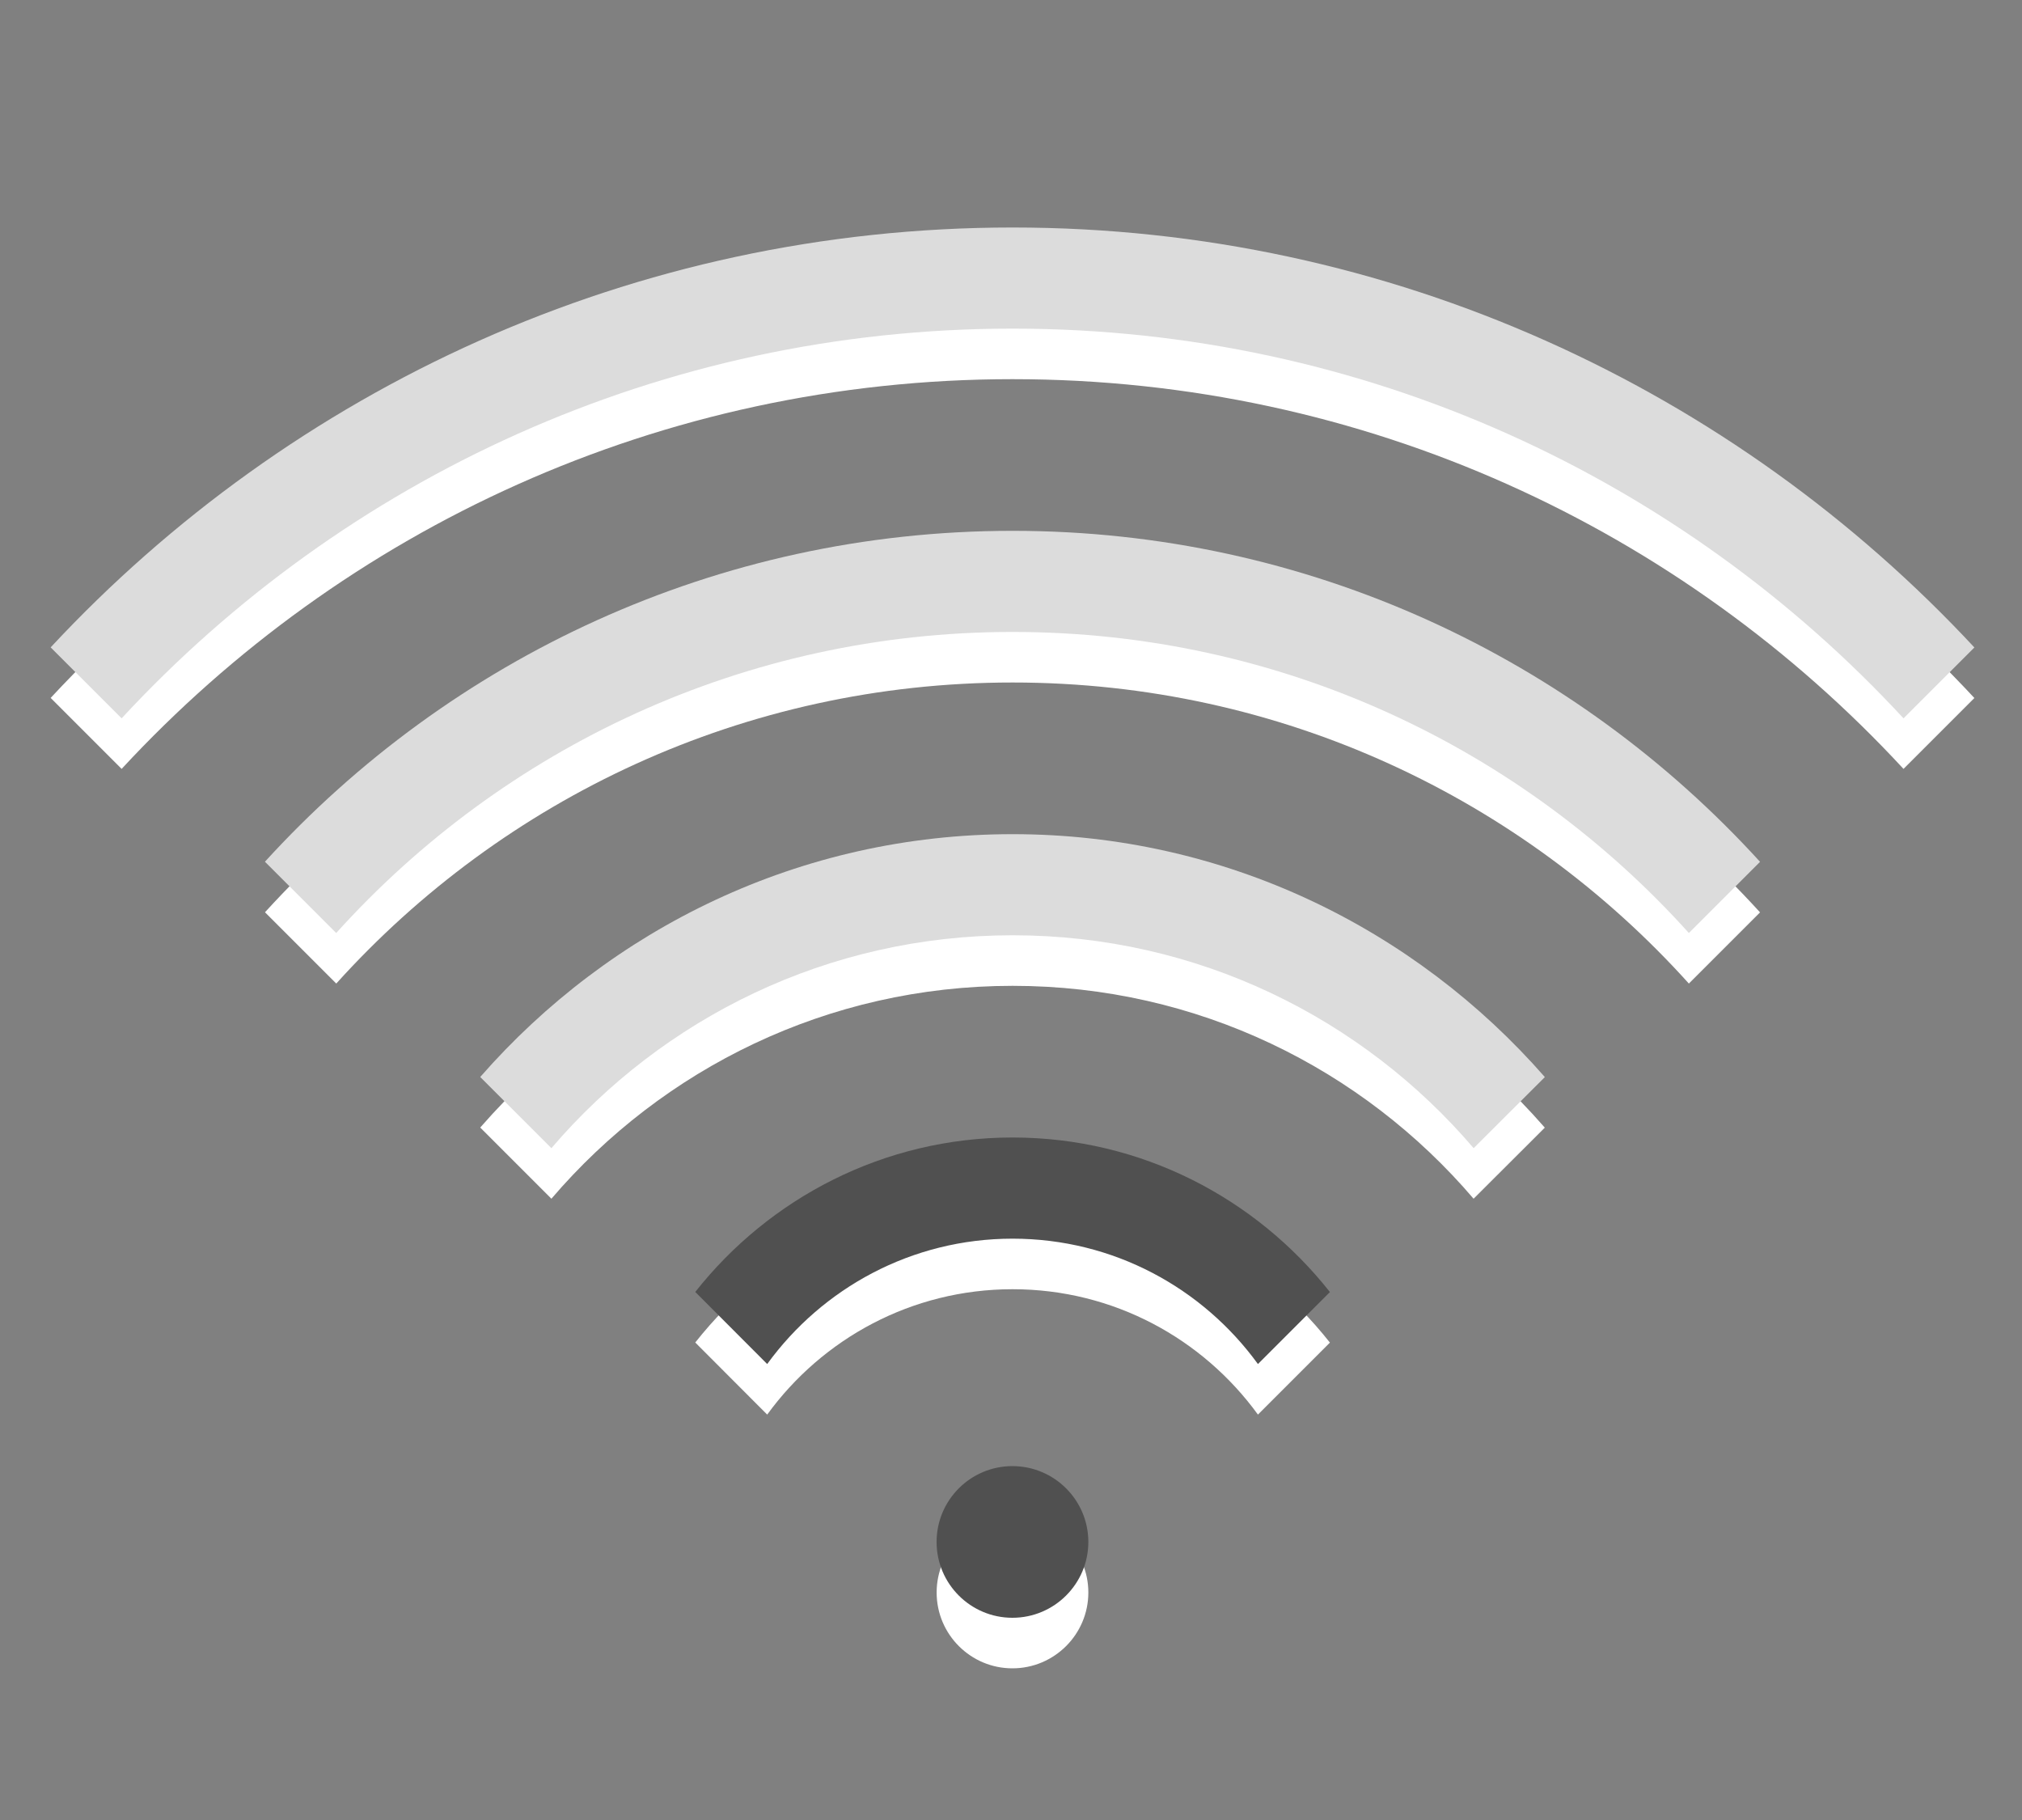
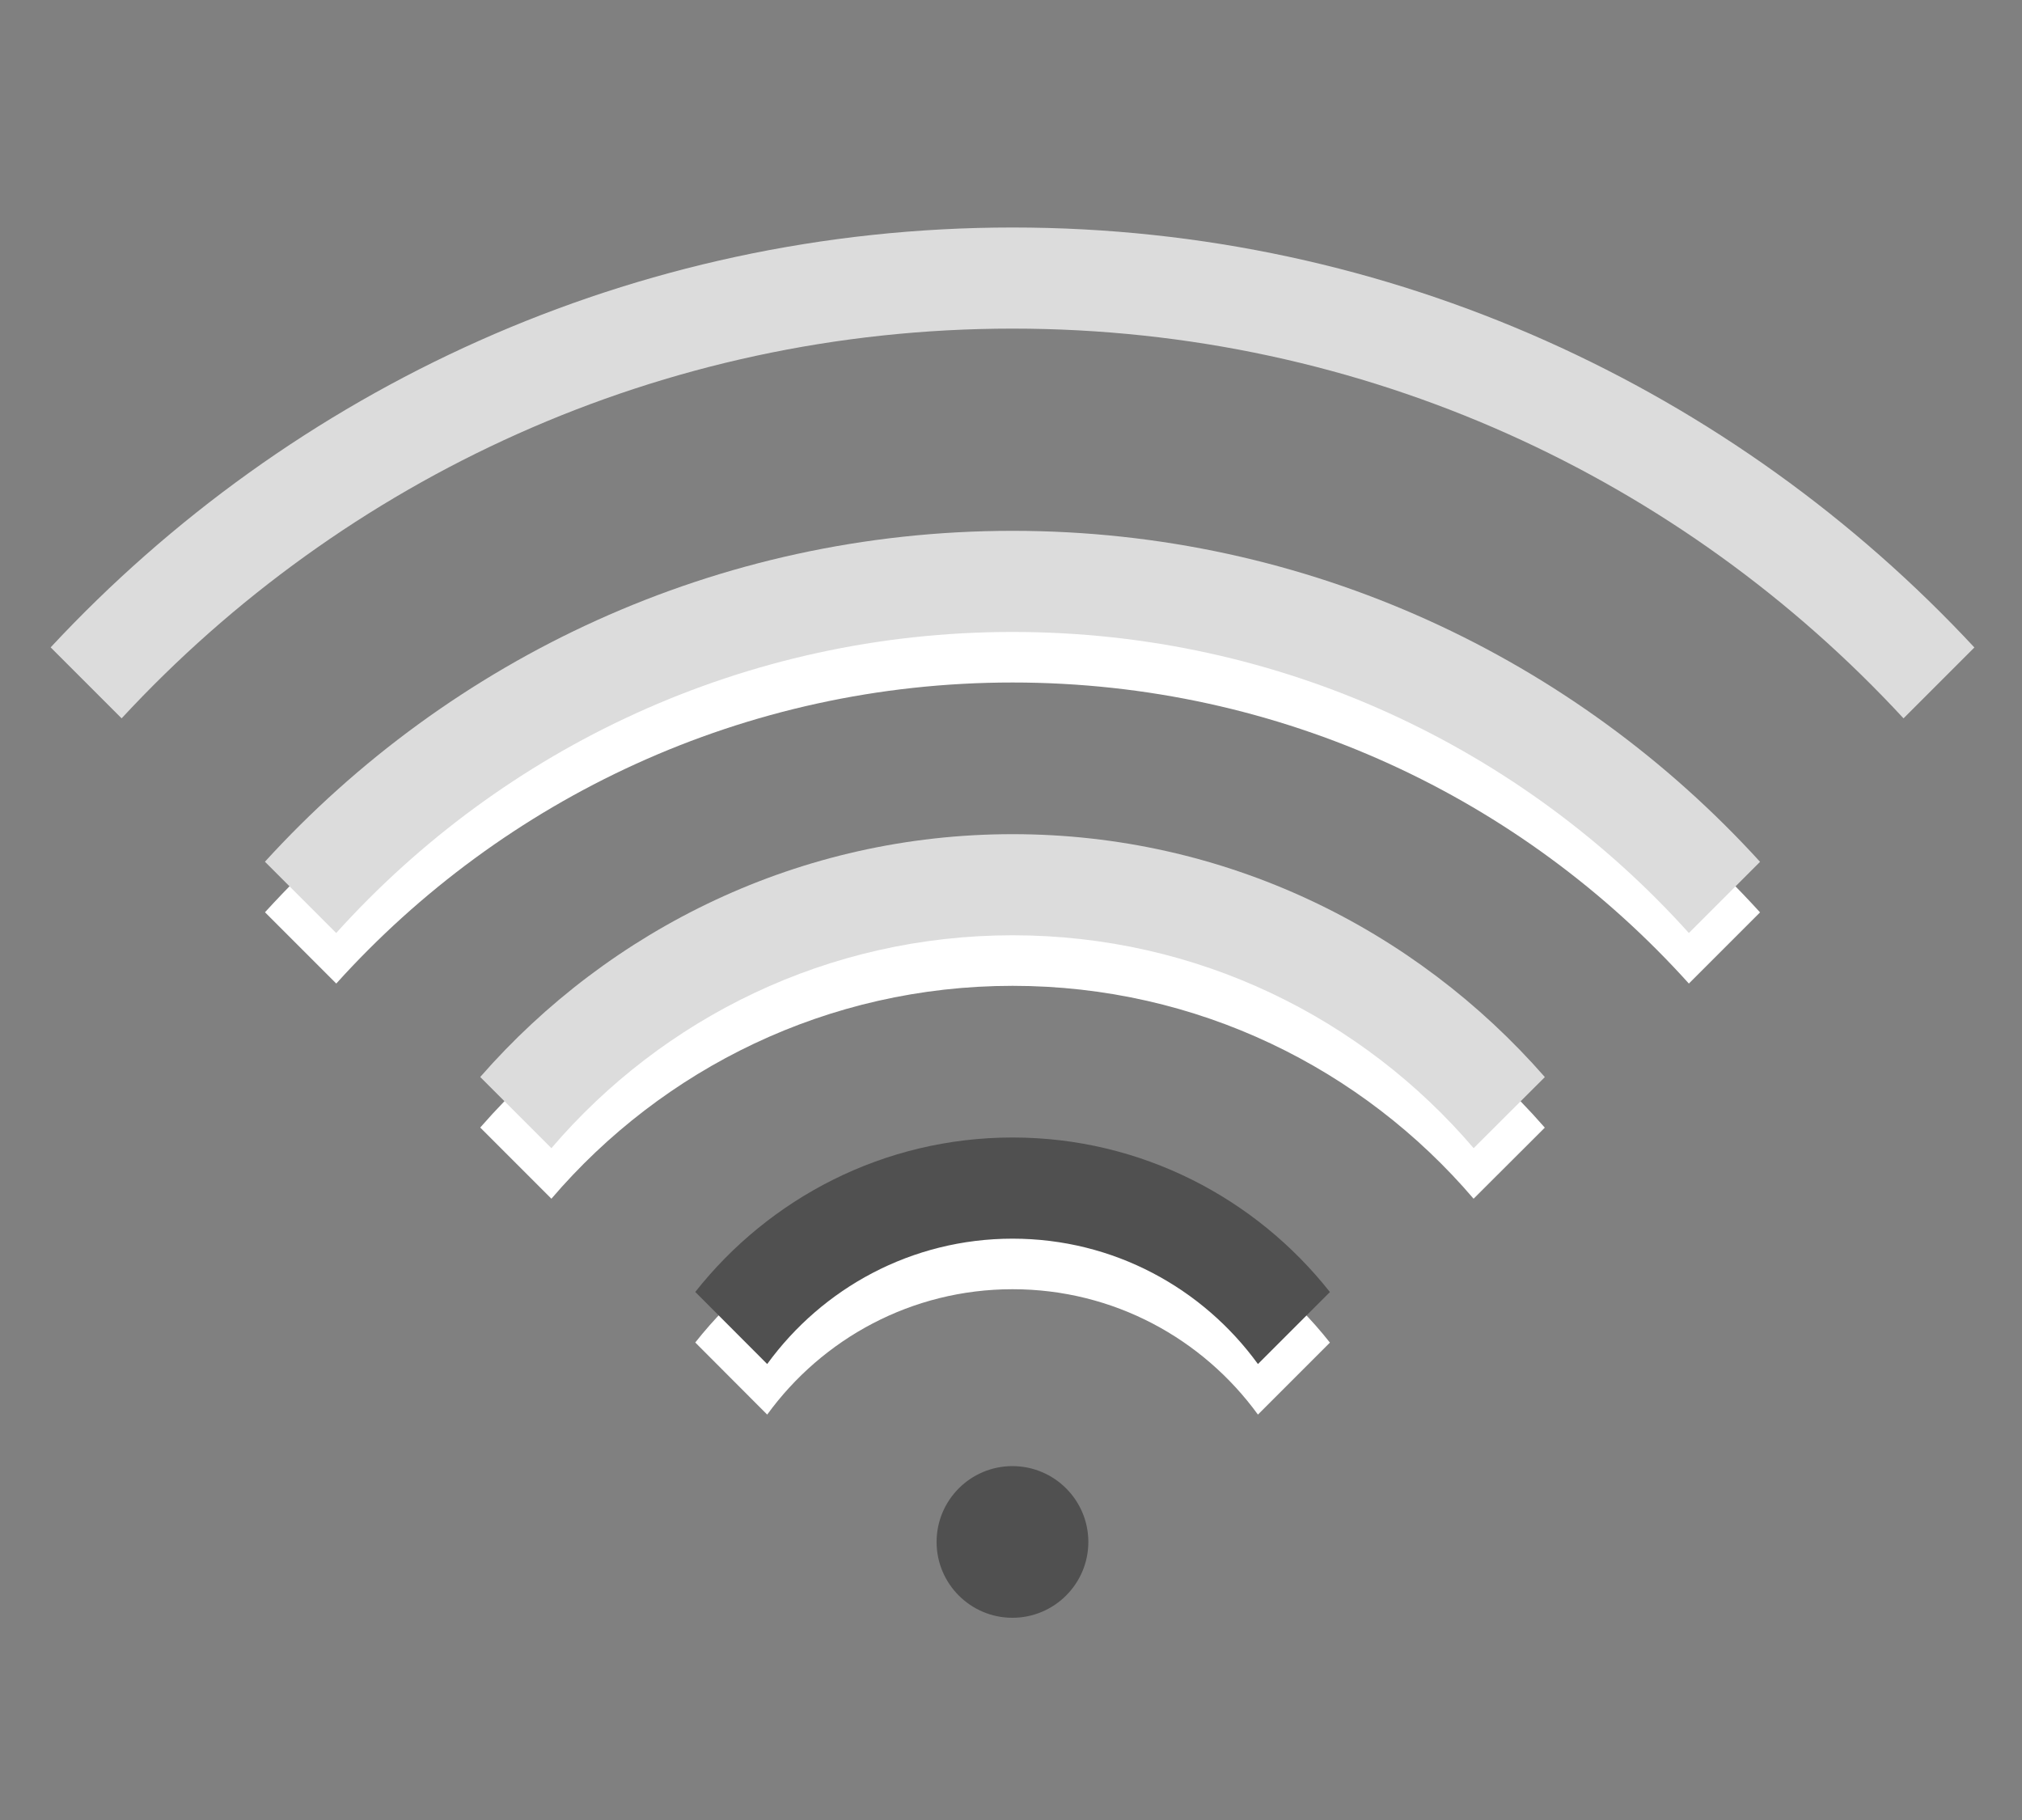
<svg xmlns="http://www.w3.org/2000/svg" version="1.1" id="Ebene_1" x="0px" y="0px" width="40px" height="36px" viewBox="0 0 40 36" enable-background="new 0 0 40 36" xml:space="preserve">
  <rect x="0" y="0" width="40" height="36" fill="#808080" stroke="none" />
  <g>
    <path fill="#FFFFFF" d="M20.031,11.5c-5.854,0-11.127,2.527-14.789,6.545l1.41,1.41C9.947,15.801,14.72,13.5,20.031,13.5   c5.318,0,10.088,2.301,13.379,5.955l1.408-1.408C31.156,14.027,25.885,11.5,20.031,11.5" />
    <path fill="#FFFFFF" d="M20.031,17.5c-4.199,0-7.963,1.867-10.531,4.803l1.408,1.408c2.201-2.574,5.469-4.211,9.123-4.211   c3.658,0,6.924,1.639,9.12,4.211l1.409-1.406C27.992,19.367,24.229,17.5,20.031,17.5" />
-     <path fill="#FFFFFF" d="M20.031,7.5c6.979,0,13.244,2.971,17.625,7.709l1.402-1.402C34.309,8.703,27.537,5.5,20.031,5.5   c-7.51,0-14.279,3.201-19.029,8.305l1.404,1.404C6.791,10.471,13.064,7.5,20.031,7.5" />
-     <path fill="#FFFFFF" d="M20.028,30c-0.827,0-1.499,0.672-1.499,1.5s0.672,1.5,1.499,1.5c0.828,0,1.502-0.672,1.502-1.5   S20.856,30,20.028,30" />
    <path fill="#FFFFFF" d="M20.031,23.5c-2.545,0-4.812,1.199-6.277,3.055l1.423,1.426c1.09-1.5,2.856-2.48,4.854-2.48   c2,0,3.764,0.98,4.854,2.48l1.424-1.424C24.842,24.699,22.576,23.5,20.031,23.5" />
  </g>
  <path fill="#DCDCDC" d="M20.031,10.5c-5.854,0-11.127,2.527-14.79,6.545l1.41,1.41C9.947,14.801,14.72,12.5,20.031,12.5  c5.318,0,10.088,2.301,13.379,5.955l1.408-1.408C31.156,13.027,25.885,10.5,20.031,10.5" />
  <path fill="#DCDCDC" d="M20.031,16.5c-4.199,0-7.963,1.867-10.531,4.803l1.408,1.408c2.201-2.574,5.469-4.211,9.124-4.211  c3.658,0,6.924,1.639,9.12,4.211l1.409-1.406C27.992,18.367,24.229,16.5,20.031,16.5" />
  <path fill="#DCDCDC" d="M20.031,6.5c6.979,0,13.244,2.971,17.625,7.709l1.402-1.402C34.309,7.703,27.537,4.5,20.031,4.5  c-7.51,0-14.279,3.201-19.029,8.305l1.404,1.404C6.791,9.471,13.064,6.5,20.031,6.5" />
  <path fill="#505050" d="M20.028,29c-0.828,0-1.5,0.672-1.5,1.5s0.672,1.5,1.5,1.5c0.828,0,1.502-0.672,1.502-1.5  S20.856,29,20.028,29" />
  <path fill="#505050" d="M20.031,22.5c-2.545,0-4.812,1.199-6.277,3.055l1.423,1.426c1.09-1.5,2.856-2.48,4.854-2.48  c2,0,3.764,0.98,4.854,2.48l1.424-1.424C24.842,23.699,22.576,22.5,20.031,22.5" />
</svg>